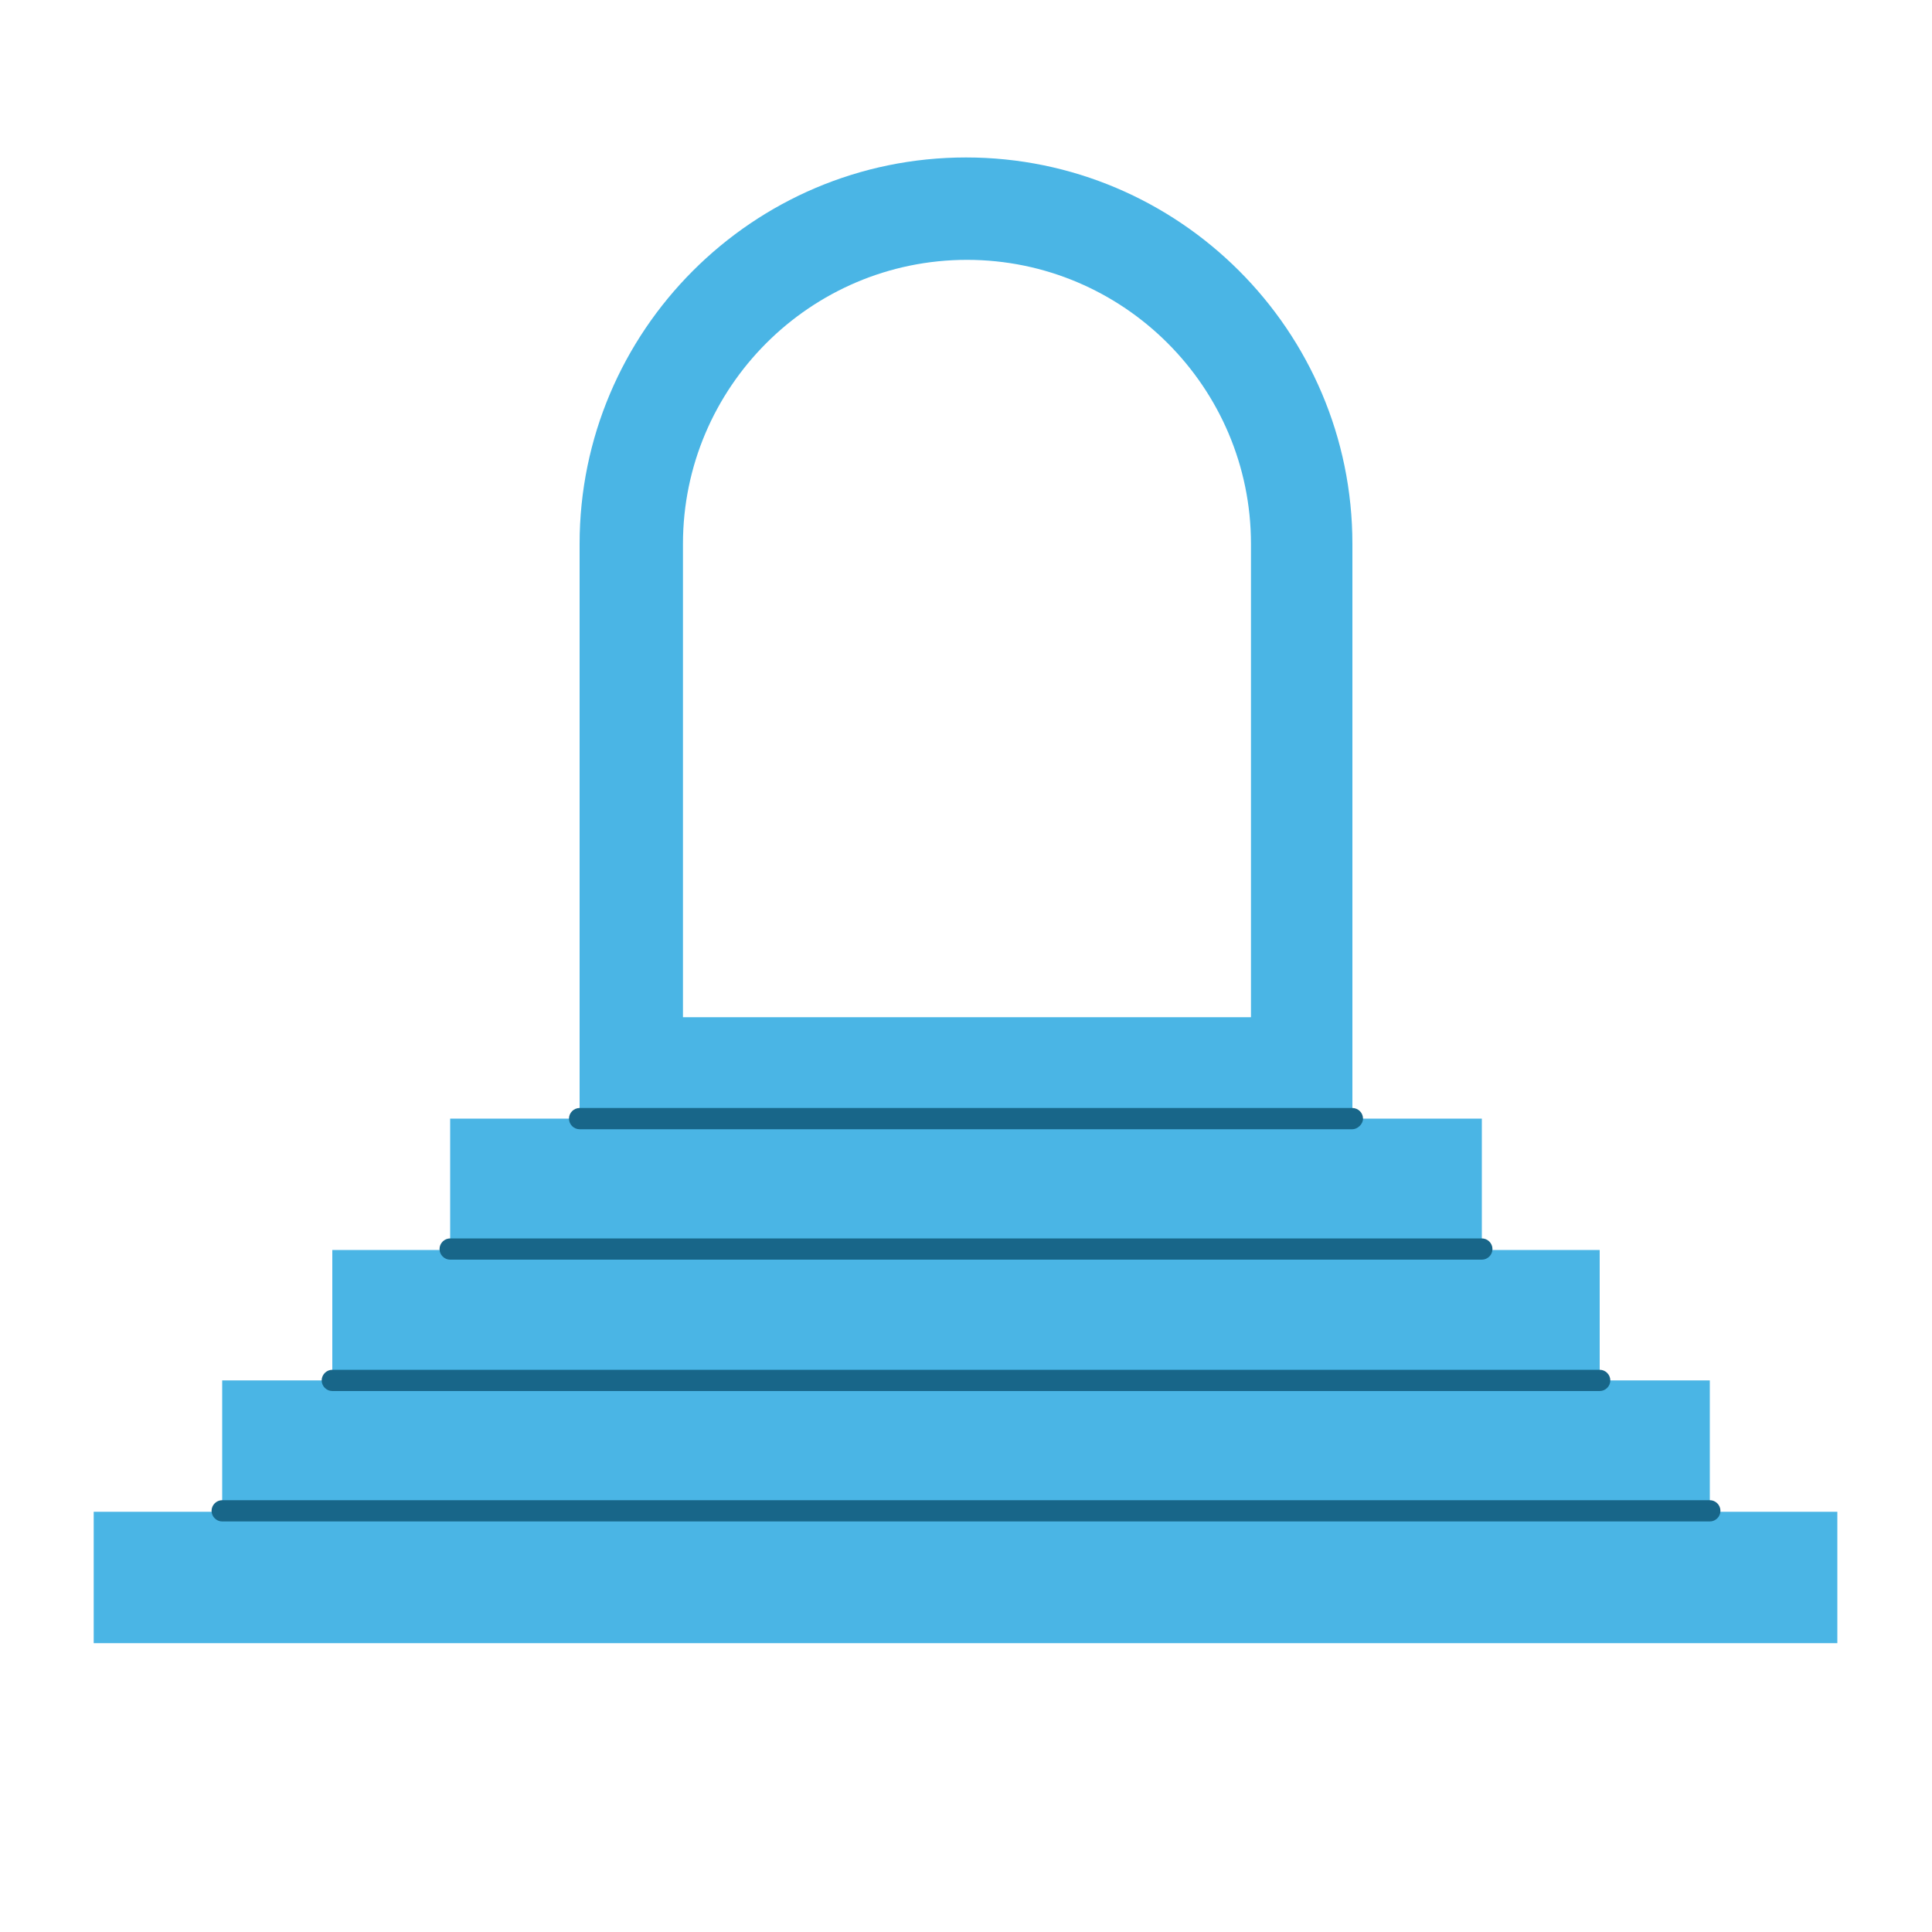
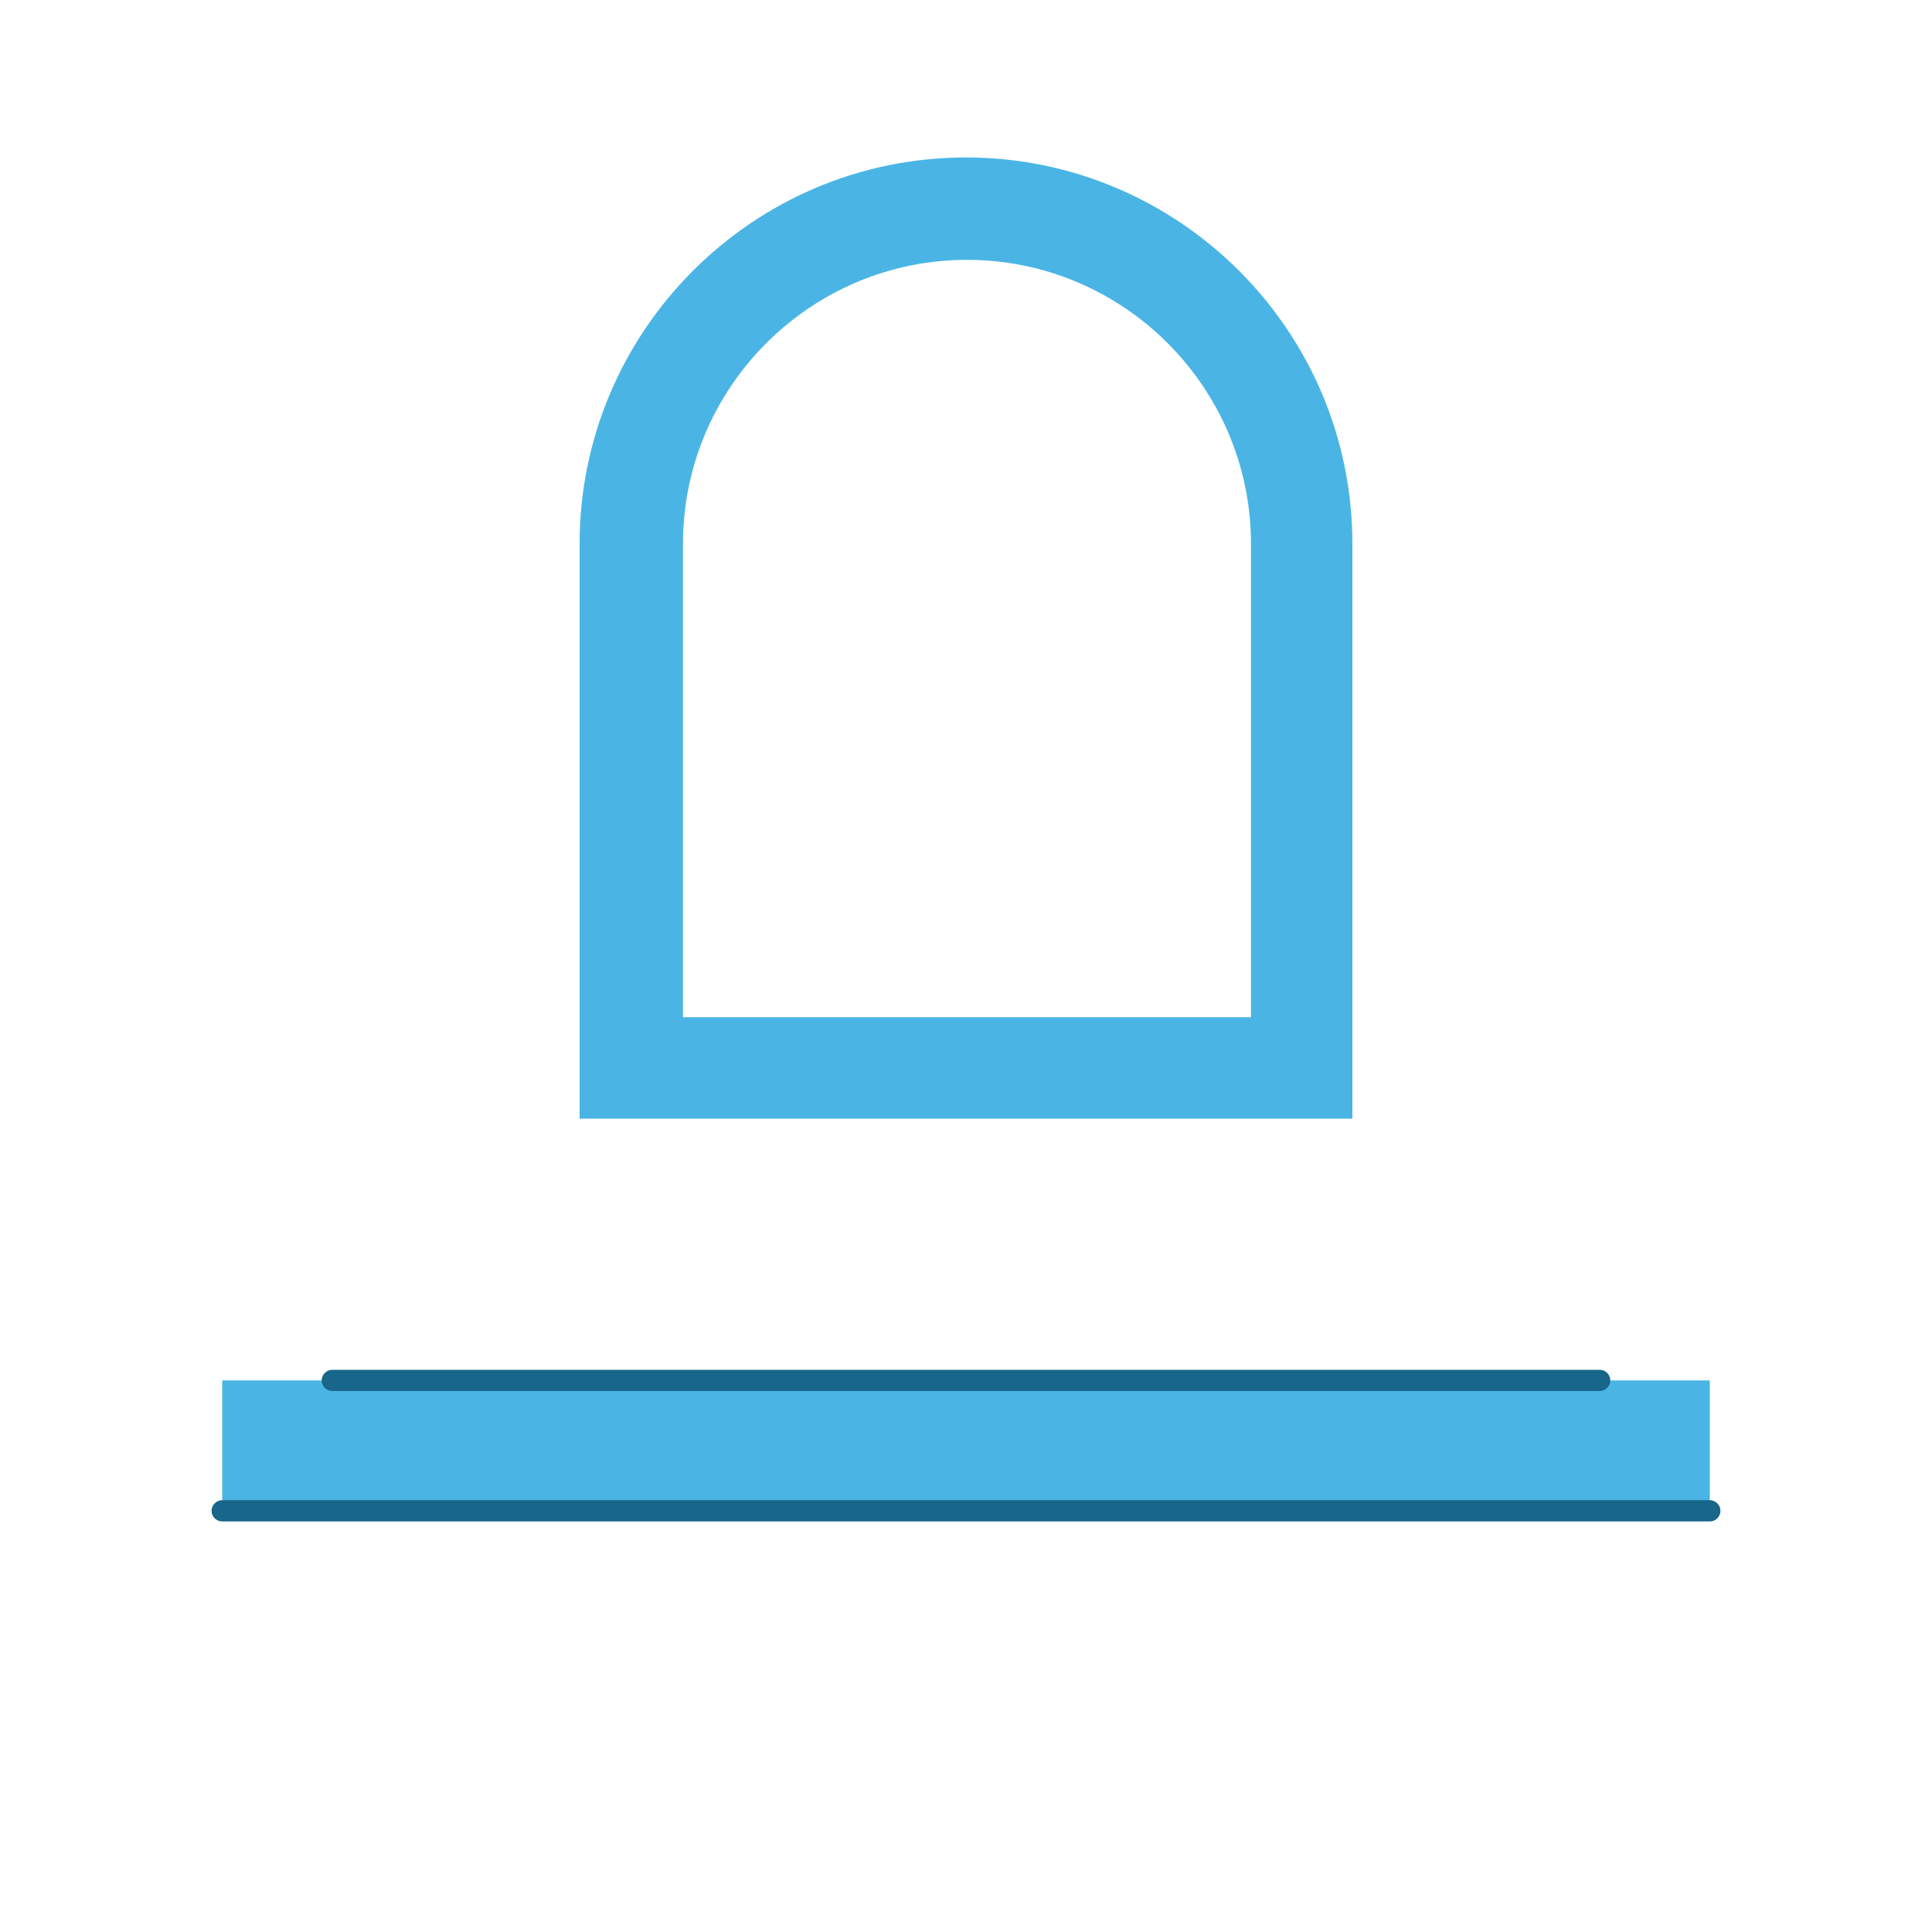
<svg xmlns="http://www.w3.org/2000/svg" version="1.1" id="Layer_1" x="0px" y="0px" viewBox="0 0 200 200" style="enable-background:new 0 0 200 200;" xml:space="preserve">
  <style type="text/css">
	.st0{fill:#4AB5E5;}
	.st1{fill:#186689;}
</style>
  <g>
    <g>
      <g>
        <g>
          <path class="st0" d="M140,115.8H60V56.3c0-22,17.9-40,40-40c22,0,40,17.9,40,40V115.8z M70.6,105.3h58.9V56.3      c0-16.2-13.2-29.4-29.4-29.4c-16.2,0-29.4,13.2-29.4,29.4V105.3z" />
        </g>
      </g>
      <g>
-         <rect x="46.6" y="115.8" class="st0" width="106.8" height="13.6" />
-       </g>
+         </g>
      <g>
-         <rect x="34.4" y="129.4" class="st0" width="131.2" height="13.6" />
-       </g>
+         </g>
      <g>
        <rect x="23" y="142.9" class="st0" width="154" height="13.6" />
      </g>
      <g>
-         <rect x="9.7" y="156.5" class="st0" width="180.5" height="13.6" />
-       </g>
+         </g>
      <g>
-         <path class="st1" d="M140,116.9H60c-0.6,0-1.1-0.5-1.1-1.1s0.5-1.1,1.1-1.1H140c0.6,0,1.1,0.5,1.1,1.1S140.5,116.9,140,116.9z" />
-       </g>
+         </g>
      <g>
-         <path class="st1" d="M153.4,130.4H46.6c-0.6,0-1.1-0.5-1.1-1.1s0.5-1.1,1.1-1.1h106.8c0.6,0,1.1,0.5,1.1,1.1     S154,130.4,153.4,130.4z" />
-       </g>
+         </g>
      <g>
        <path class="st1" d="M165.6,144H34.4c-0.6,0-1.1-0.5-1.1-1.1s0.5-1.1,1.1-1.1h131.2c0.6,0,1.1,0.5,1.1,1.1S166.2,144,165.6,144z" />
      </g>
      <g>
        <path class="st1" d="M177,157.5H23c-0.6,0-1.1-0.5-1.1-1.1s0.5-1.1,1.1-1.1h154c0.6,0,1.1,0.5,1.1,1.1S177.6,157.5,177,157.5z" />
      </g>
    </g>
  </g>
</svg>